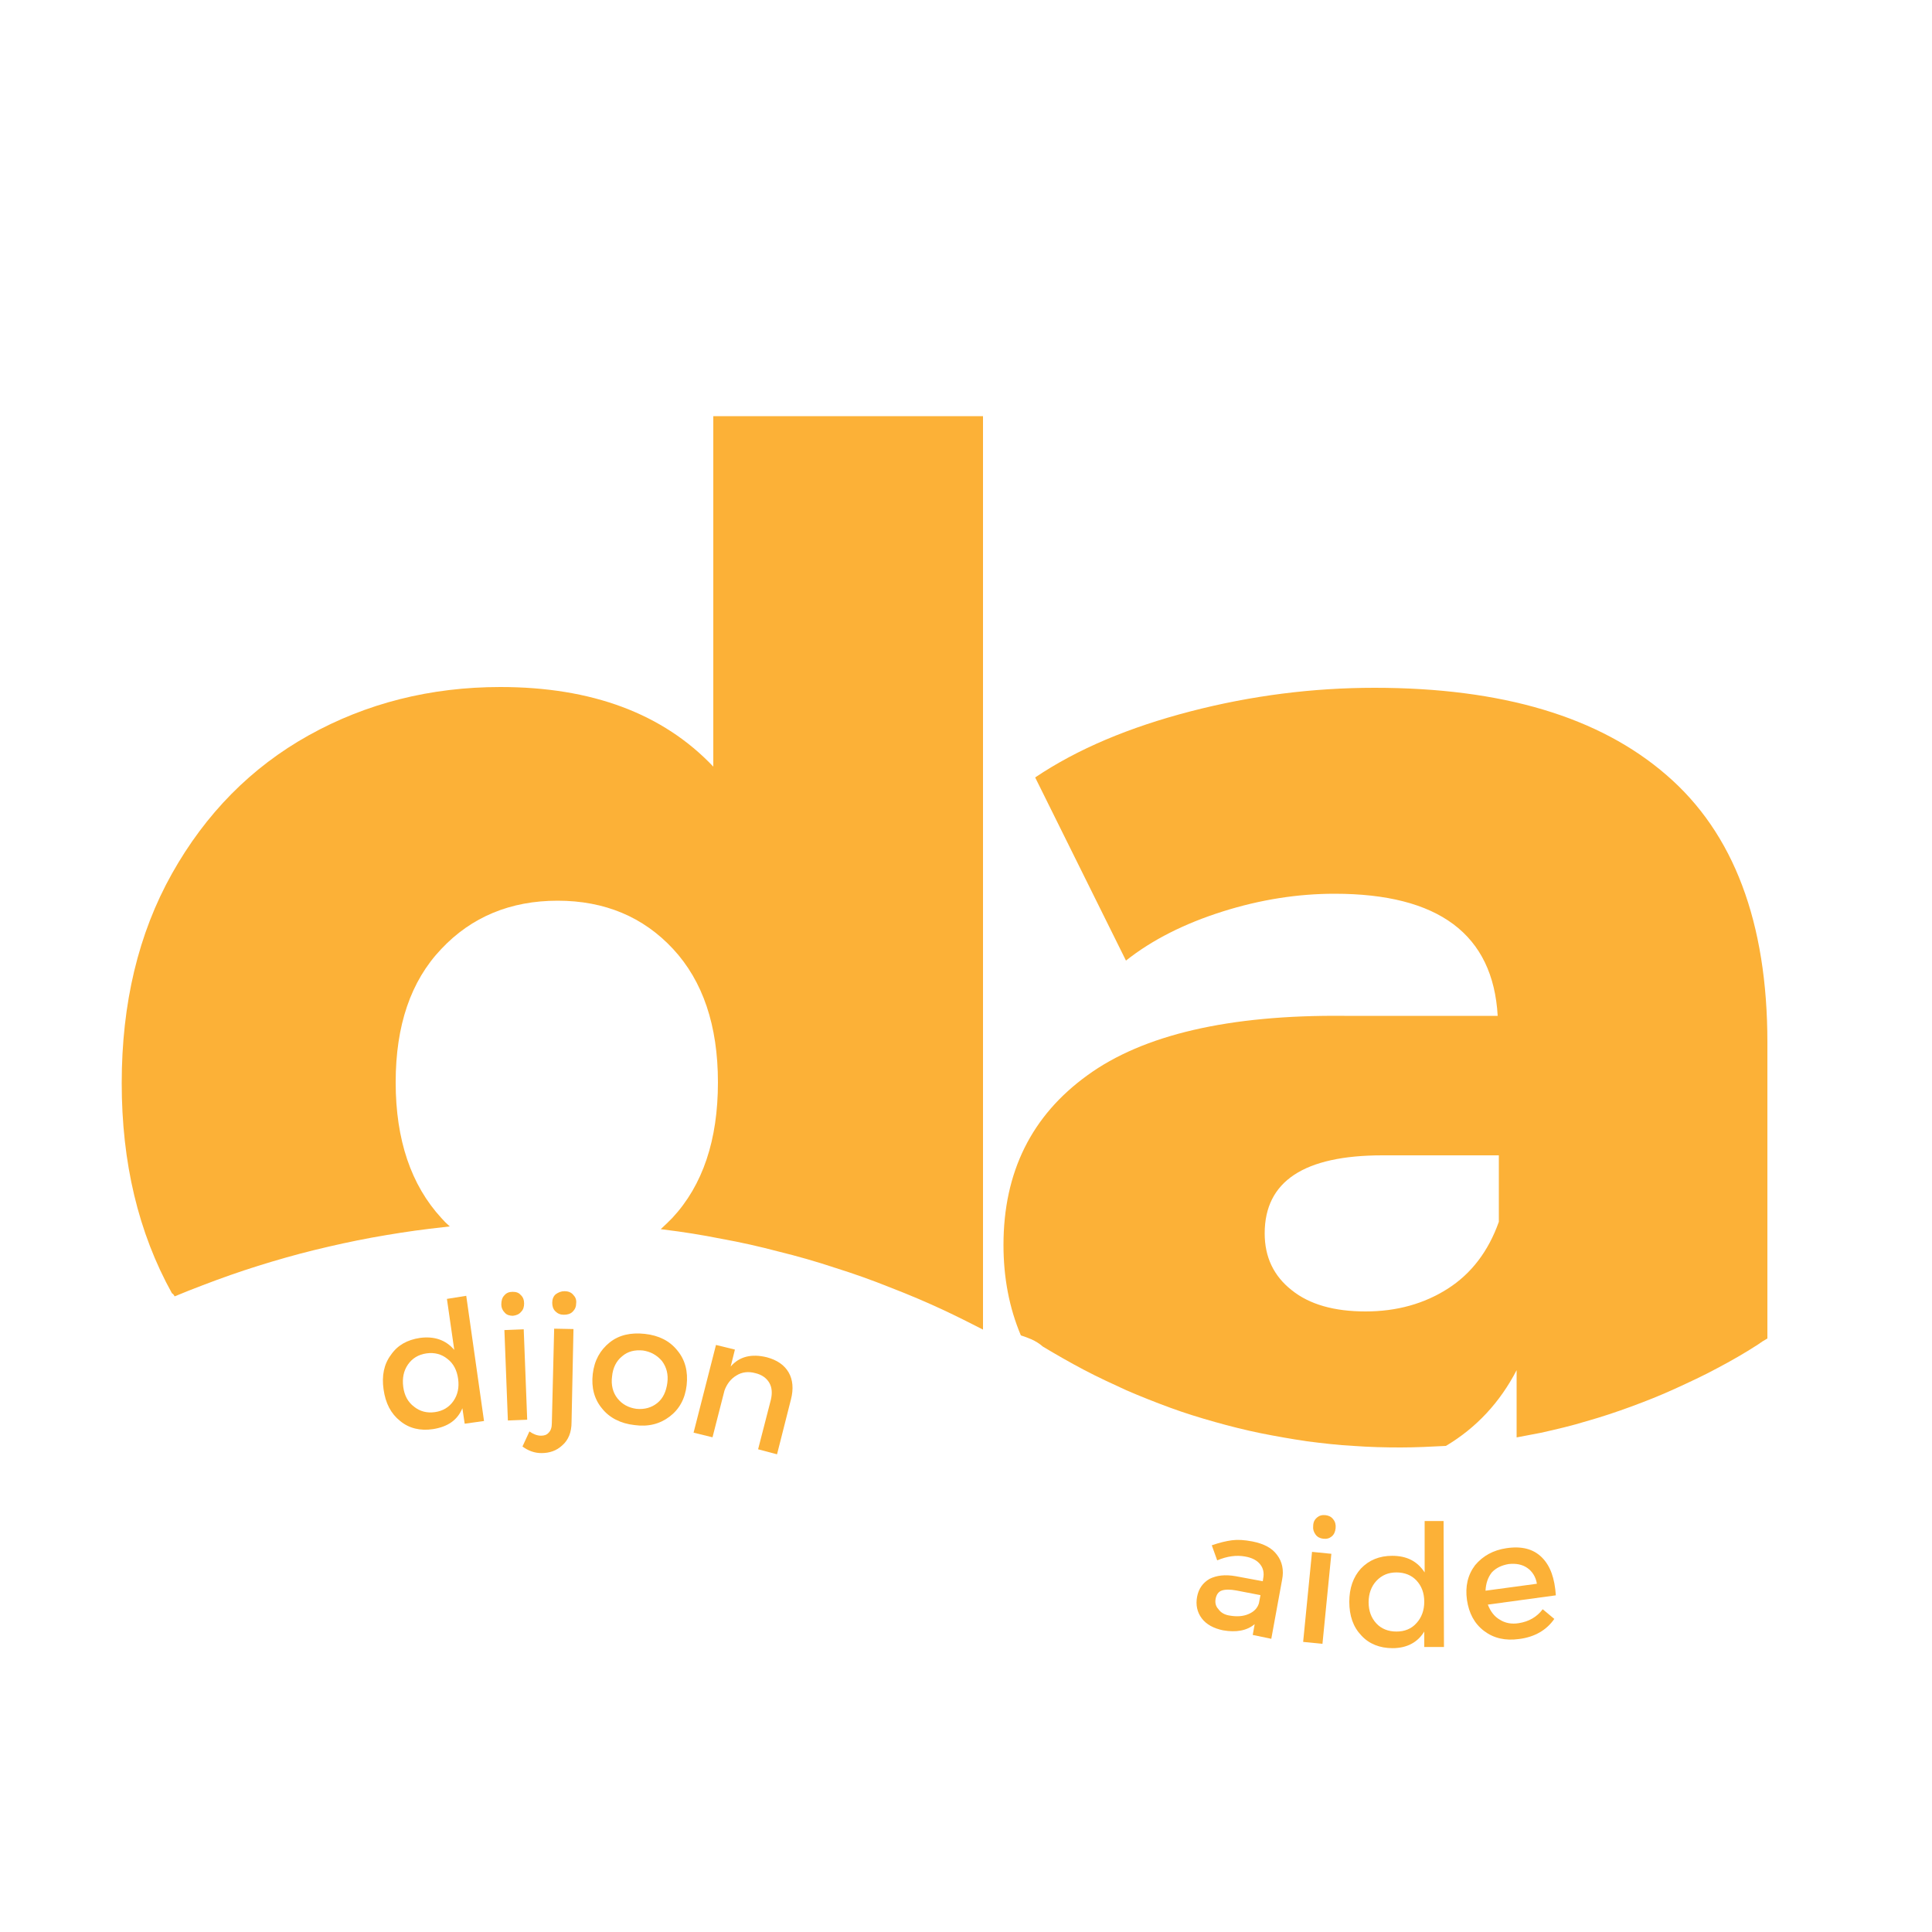
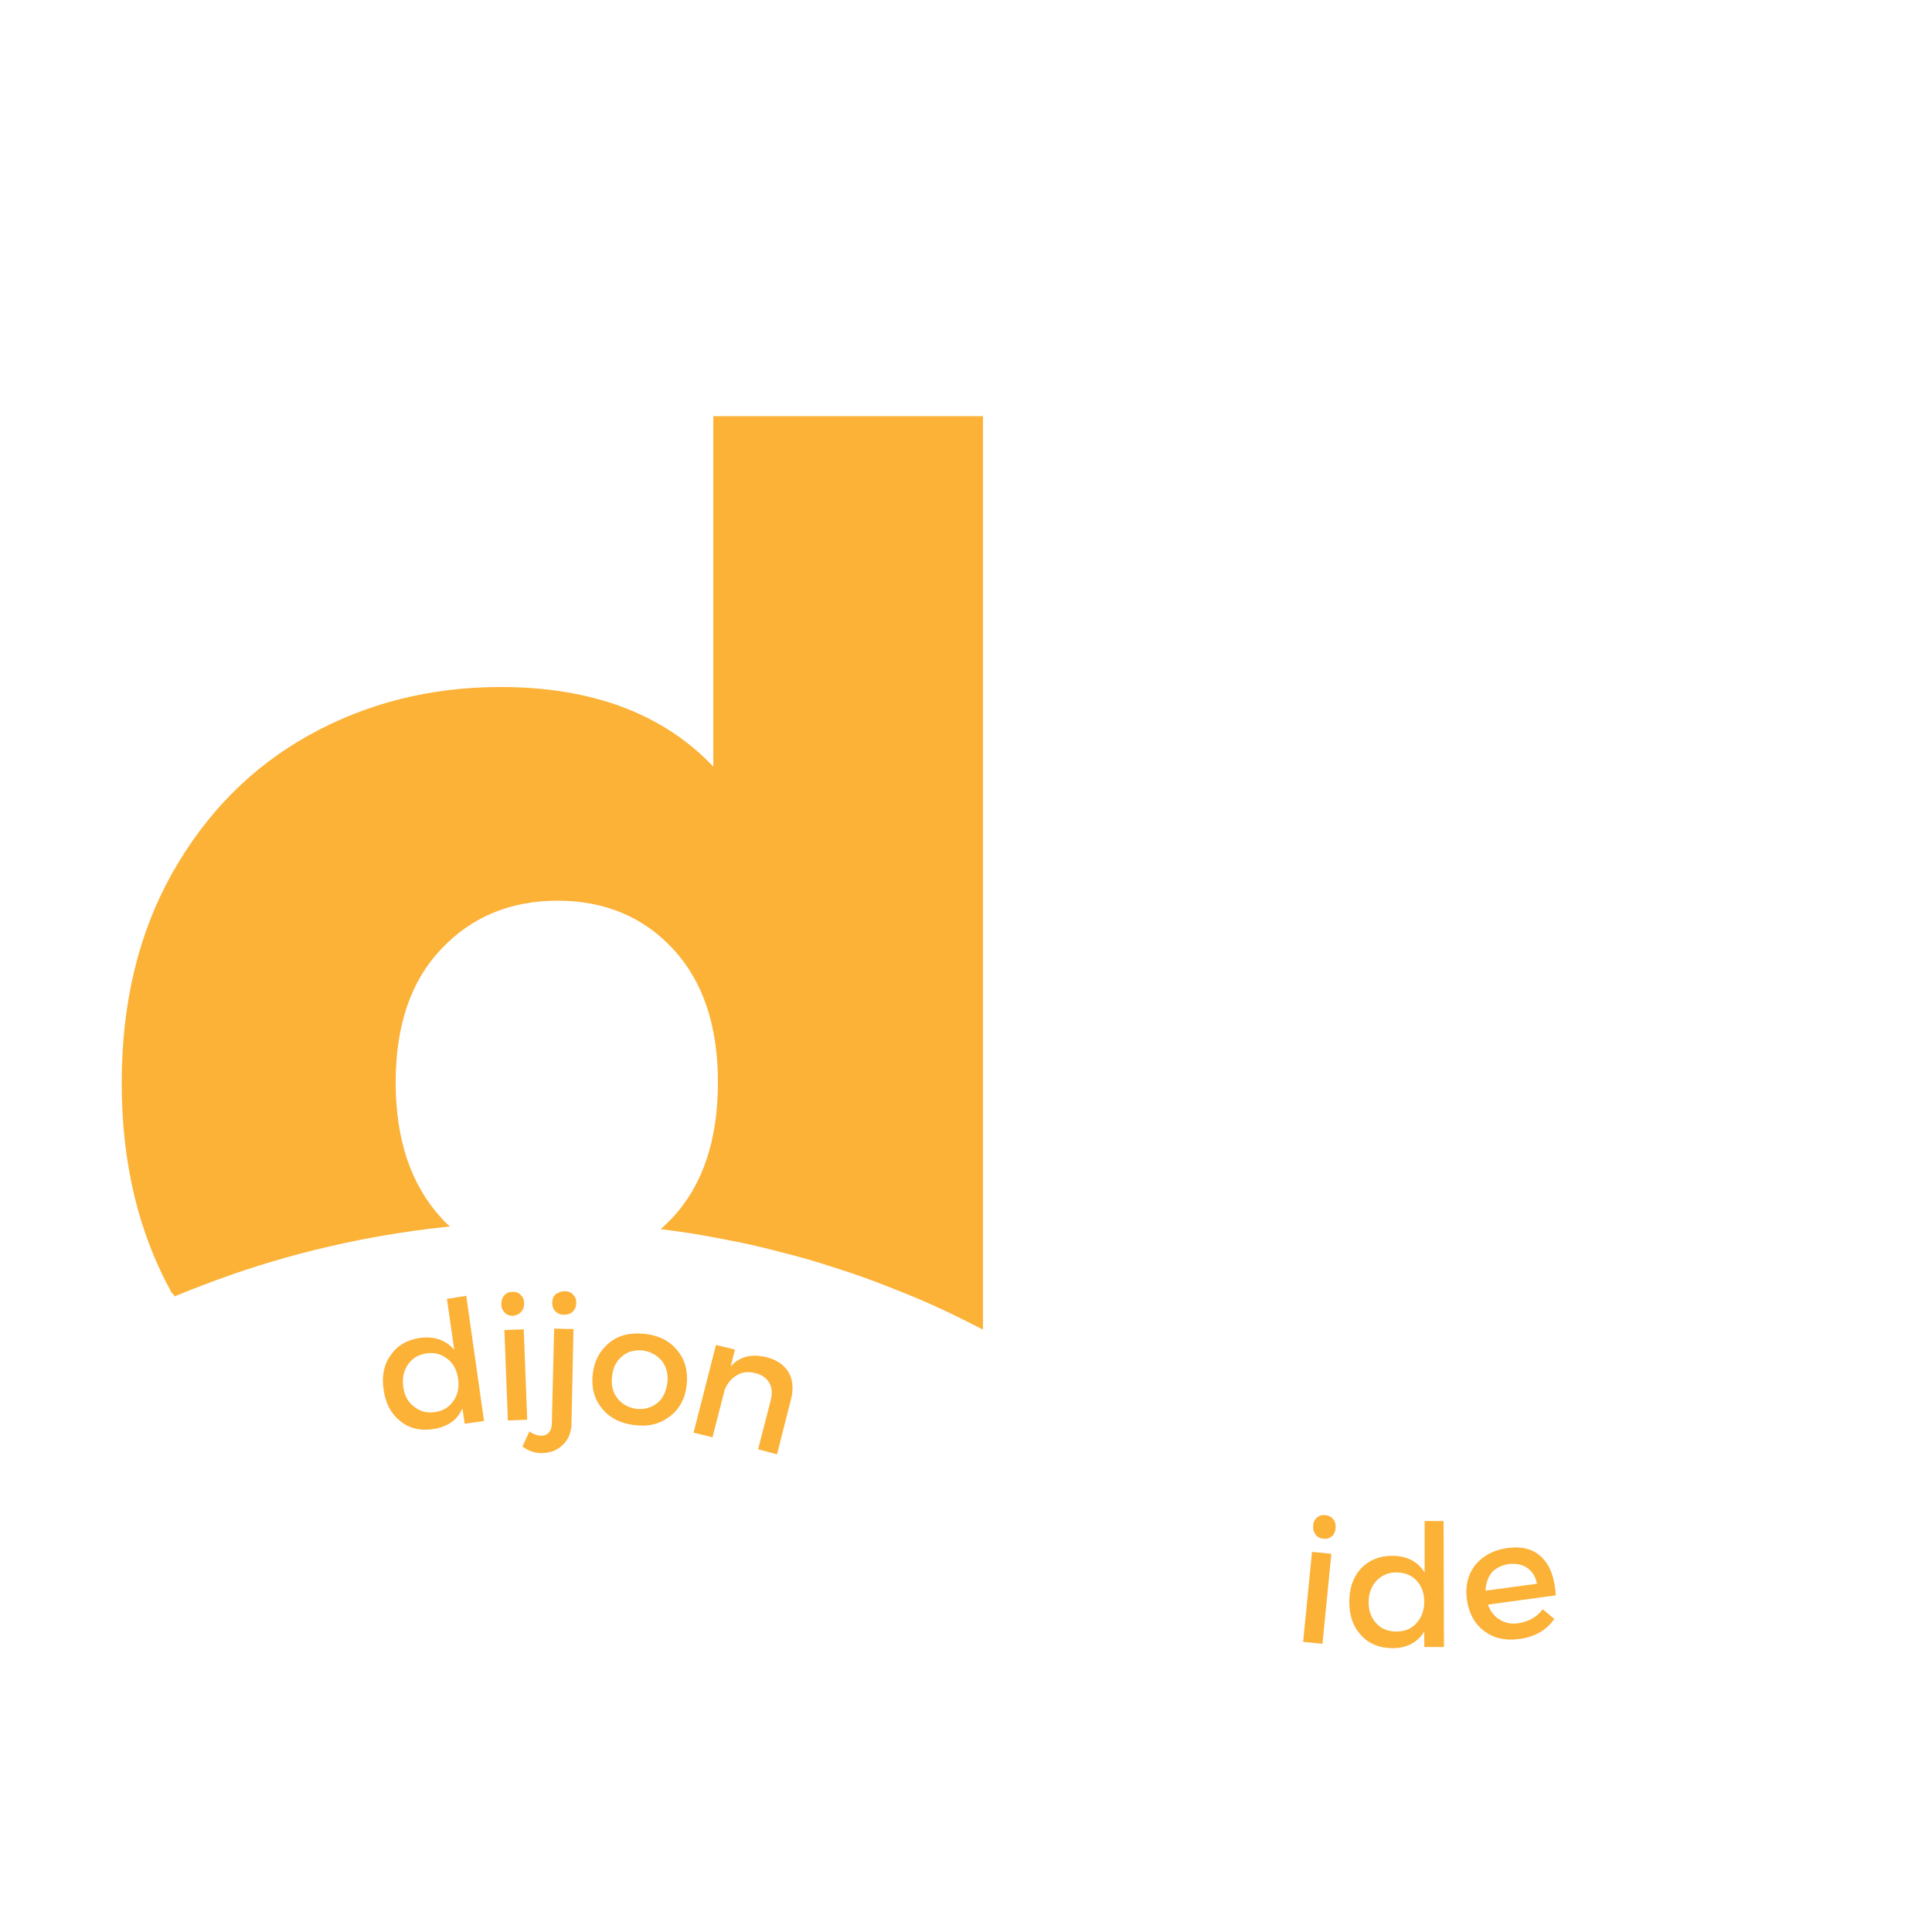
<svg xmlns="http://www.w3.org/2000/svg" version="1.1" id="Calque_1" x="0px" y="0px" viewBox="0 0 500 500" style="enable-background:new 0 0 500 500;" xml:space="preserve">
  <style type="text/css">
	.st0{fill:#FCB137;}
</style>
  <g>
    <g transform="translate(38.187, 292.322)">
	</g>
  </g>
  <g>
    <g transform="translate(45.262, 288.826)">
	</g>
  </g>
  <g>
    <g transform="translate(52.517, 285.719)">
	</g>
  </g>
  <g>
    <g transform="translate(59.929, 283.009)">
	</g>
  </g>
  <g>
    <g transform="translate(67.477, 280.704)">
	</g>
  </g>
  <g>
    <g transform="translate(74.563, 278.555)">
      <g>
        <path class="st0" d="M46.1,56.8l4.6,32.4l-5,0.7l-0.6-4c-1.3,3.1-3.8,4.8-7.6,5.4c-3.3,0.5-6.2-0.2-8.5-2.1     c-2.4-1.9-3.8-4.6-4.3-8.2c-0.5-3.5,0.1-6.5,1.9-8.9c1.7-2.5,4.2-3.9,7.5-4.4c3.7-0.5,6.7,0.5,8.9,3.1l-1.9-13.2L46.1,56.8z      M32.6,85.5c1.5,1.2,3.3,1.7,5.4,1.4c2.1-0.3,3.7-1.3,4.8-2.9c1.1-1.6,1.5-3.5,1.2-5.7c-0.3-2.2-1.2-4-2.8-5.2     c-1.5-1.2-3.3-1.7-5.4-1.4C33.7,72,32.1,73,31,74.6c-1.1,1.6-1.5,3.5-1.2,5.8C30.1,82.6,31,84.3,32.6,85.5z" />
      </g>
    </g>
  </g>
  <g>
    <g transform="translate(95.739, 275.823)">
      <g>
        <path class="st0" d="M34.8,59.4c0.5-0.6,1.2-0.9,2.1-0.9c0.9,0,1.6,0.2,2.1,0.8c0.6,0.5,0.9,1.3,0.9,2.2c0,0.9-0.2,1.6-0.8,2.2     c-0.5,0.6-1.2,0.9-2.1,1c-0.8,0-1.6-0.2-2.1-0.8c-0.6-0.6-0.9-1.3-0.9-2.1C34,60.8,34.2,60,34.8,59.4z M40.7,91.6l-5,0.2     l-0.9-23.4l5-0.2L40.7,91.6z" />
      </g>
    </g>
  </g>
  <g>
    <g transform="translate(104.416, 275.456)">
      <g>
        <path class="st0" d="M41.7,58.7c0.9,0,1.7,0.3,2.2,0.9c0.6,0.6,0.9,1.3,0.8,2.2c0,0.9-0.3,1.6-0.9,2.2c-0.6,0.6-1.4,0.8-2.3,0.8     c-0.9,0-1.6-0.3-2.2-0.9c-0.6-0.6-0.8-1.4-0.8-2.2c0-0.9,0.3-1.7,0.9-2.2C40.1,59,40.8,58.7,41.7,58.7z M44,68.5l-0.5,24.1     c0,2.6-0.8,4.6-2.4,6c-1.5,1.4-3.3,2-5.4,2c-1.8,0-3.4-0.6-4.9-1.7l1.8-3.9c1,0.7,2,1.1,3,1.1c0.8,0,1.5-0.2,2-0.8     c0.5-0.5,0.8-1.3,0.8-2.4L39,68.4L44,68.5z" />
      </g>
    </g>
  </g>
  <g>
    <g transform="translate(112.802, 275.306)">
      <g>
        <path class="st0" d="M54.1,69.9c3.6,0.4,6.4,1.8,8.4,4.3c2,2.4,2.8,5.4,2.4,9c-0.4,3.5-1.9,6.2-4.4,8.1c-2.5,1.9-5.5,2.7-9.1,2.2     c-3.6-0.4-6.5-1.9-8.4-4.3c-2-2.4-2.8-5.4-2.4-8.9c0.4-3.5,1.9-6.2,4.4-8.2C47.4,70.2,50.4,69.5,54.1,69.9z M53.6,74.2     c-2.1-0.2-3.9,0.2-5.4,1.5c-1.5,1.2-2.4,3-2.6,5.2c-0.3,2.2,0.2,4.2,1.4,5.7c1.2,1.5,2.8,2.4,4.9,2.7c2.1,0.2,3.9-0.3,5.4-1.5     c1.5-1.2,2.3-3,2.6-5.2c0.3-2.2-0.2-4.1-1.4-5.7C57.2,75.4,55.6,74.5,53.6,74.2z" />
      </g>
    </g>
  </g>
  <g>
    <g transform="translate(131.796, 277.372)">
      <g>
        <path class="st0" d="M66.7,73.9c2.6,0.7,4.5,2,5.6,3.9c1.1,1.9,1.3,4.3,0.6,7L69.3,99l-4.9-1.3l3.3-12.8c0.4-1.7,0.3-3.2-0.4-4.4     c-0.7-1.2-1.9-2.1-3.6-2.5c-1.8-0.5-3.5-0.3-4.9,0.6c-1.4,0.8-2.5,2.2-3.1,3.9l-3.1,12.1l-4.9-1.2l5.8-22.7l4.9,1.2l-1.1,4.4     C59.5,73.7,62.7,72.9,66.7,73.9z" />
      </g>
    </g>
  </g>
  <g>
    <g transform="translate(151.853, 282.802)">
	</g>
  </g>
  <g>
    <g transform="translate(159.277, 285.478)">
	</g>
  </g>
  <g>
    <g transform="translate(166.546, 288.553)">
	</g>
  </g>
  <g>
    <path class="st0" d="M45.2,335.5c2.4-1,4.9-2,7.3-2.9c4.7-1.8,9.5-3.5,14.3-5c4.8-1.5,9.7-2.9,14.6-4.1c4.9-1.2,9.9-2.3,14.8-3.2   c5-0.9,10-1.7,15-2.3c1.7-0.2,3.5-0.4,5.2-0.6c-0.8-0.7-1.5-1.4-2.2-2.2c-7.8-8.5-11.8-20.2-11.8-35.1c0-14.7,3.9-26.2,11.8-34.5   c7.8-8.3,17.9-12.5,30.1-12.5c12.2,0,22.2,4.2,29.9,12.5c7.7,8.3,11.6,19.8,11.6,34.5c0,14.9-3.9,26.6-11.8,35.1c-1,1-2,2-3,2.9   c0.2,0,0.5,0.1,0.7,0.1c5,0.6,10,1.4,15,2.4c5,0.9,9.9,2,14.8,3.3c4.9,1.2,9.8,2.6,14.6,4.2c4.8,1.5,9.6,3.2,14.3,5.1   c4.7,1.8,9.4,3.8,13.9,5.9c3.4,1.6,6.8,3.3,10.1,5V107.7h-69.8v90.7c-13-13.7-31.4-20.6-55.1-20.6c-18.1,0-34.7,4.2-49.6,12.5   c-14.9,8.3-26.7,20.3-35.4,35.8c-8.7,15.5-13,33.6-13,54.2c0,20.6,4.3,38.7,13,54.4C44.9,334.9,45,335.2,45.2,335.5z" />
-     <path class="st0" d="M281.4,278.3c-14.4,10.4-21.7,25-21.7,43.9c0,8.5,1.5,16.3,4.5,23.4c0.9,0.3,1.8,0.6,2.7,1   c1.1,0.5,2.1,1.1,3,1.9c3.5,2.1,7,4.1,10.6,6c3.6,1.9,7.3,3.6,11,5.3c3.7,1.6,7.5,3.1,11.3,4.5s7.7,2.6,11.6,3.7   c3.9,1.1,7.9,2.1,11.8,2.9c4,0.8,8,1.5,12,2.1c4,0.5,8.1,1,12.1,1.2c4.1,0.3,8.1,0.4,12.2,0.4c3.9,0,7.8-0.2,11.7-0.4   c7.9-4.7,14-11.3,18.3-19.6v17.4c2.1-0.4,4.2-0.8,6.3-1.2c4-0.9,7.9-1.8,11.8-3c3.9-1.1,7.8-2.4,11.6-3.8c3.8-1.4,7.6-2.9,11.3-4.6   c3.7-1.7,7.4-3.4,10.9-5.3c3.6-1.9,7.1-3.9,10.5-6.1c0.8-0.6,1.6-1.1,2.5-1.6v-76.6c0-31.1-8.7-54.2-26.1-69.2   c-17.4-15.1-42.6-22.6-75.6-22.6c-15.9,0-31.8,2-47.6,6.1s-29.2,9.7-40.2,17.1l23.5,47.4c6.8-5.4,15.2-9.6,25-12.7   c9.8-3.1,19.5-4.6,29-4.6c26.9,0,41,10.5,42.2,31.6h-39.7C318.1,262.6,295.8,267.8,281.4,278.3z M387.9,299v17.2   c-2.7,7.6-7.1,13.4-13.2,17.3c-6.1,3.9-13.2,5.9-21.3,5.9c-8.1,0-14.5-1.8-19.1-5.5c-4.7-3.7-7-8.6-7-14.7   c0-13.5,10.2-20.2,30.5-20.2H387.9z" />
  </g>
  <g>
    <g transform="translate(179.438, 292.514)">
	</g>
  </g>
  <g>
    <g transform="translate(187.269, 297.296)">
	</g>
  </g>
  <g>
    <g transform="translate(195.349, 301.647)">
	</g>
  </g>
  <g>
    <g transform="translate(203.652, 305.555)">
	</g>
  </g>
  <g>
    <g transform="translate(212.155, 309.006)">
	</g>
  </g>
  <g>
    <g transform="translate(220.832, 311.992)">
	</g>
  </g>
  <g>
    <g transform="translate(230.009, 314.822)">
      <g>
-         <path class="st0" d="M94.2,108.3l0.5-2.8c-2,1.7-4.8,2.2-8.2,1.6c-2.4-0.5-4.3-1.5-5.5-3.1c-1.2-1.6-1.6-3.5-1.2-5.6     c0.4-2.1,1.5-3.6,3.2-4.6c1.8-0.9,4-1.2,6.8-0.7l7,1.3l0.1-0.7c0.3-1.5,0-2.7-0.8-3.7c-0.8-1-2.1-1.7-3.9-2     c-2.2-0.4-4.6-0.1-7.2,1l-1.4-3.9c2-0.7,3.7-1.1,5.2-1.3c1.5-0.2,3.2-0.1,5.3,0.3c3,0.6,5.1,1.7,6.4,3.5c1.3,1.7,1.8,3.9,1.3,6.4     L99,109.3L94.2,108.3z M88.3,103.3c1.8,0.3,3.4,0.2,4.8-0.4c1.4-0.6,2.3-1.5,2.7-2.8l0.4-2.1l-6.2-1.2c-1.6-0.3-2.9-0.3-3.8,0     c-0.9,0.3-1.4,1.1-1.6,2.1c-0.2,1,0,2,0.7,2.7C85.9,102.5,86.9,103.1,88.3,103.3z" />
-       </g>
+         </g>
    </g>
  </g>
  <g>
    <g transform="translate(250.152, 318.422)">
      <g>
        <path class="st0" d="M90.7,74.3c0.6-0.5,1.3-0.7,2.2-0.6c0.8,0.1,1.5,0.4,2,1.1c0.5,0.6,0.7,1.4,0.6,2.3c-0.1,0.9-0.4,1.6-1,2.1     c-0.6,0.5-1.3,0.7-2.2,0.6c-0.8-0.1-1.5-0.4-2-1.1s-0.7-1.4-0.6-2.2C89.7,75.5,90.1,74.8,90.7,74.3z M92.1,107l-5-0.5l2.3-23.3     l5,0.5L92.1,107z" />
      </g>
    </g>
  </g>
  <g>
    <g transform="translate(260.697, 319.743)">
      <g>
        <path class="st0" d="M112.9,73.8l0.1,32.7h-5.1v-4c-1.7,2.8-4.5,4.3-8.2,4.3c-3.3,0-6.1-1.1-8.1-3.3c-2.1-2.2-3.1-5.1-3.1-8.7     c0-3.5,1-6.4,3-8.6c2.1-2.2,4.8-3.3,8.1-3.3c3.8,0,6.5,1.4,8.4,4.3l0-13.3H112.9z M95.5,100.4c1.3,1.4,3.1,2.1,5.2,2.1     c2.1,0,3.9-0.7,5.2-2.2c1.3-1.4,2-3.3,2-5.5c0-2.3-0.7-4.1-2-5.5c-1.3-1.4-3.1-2.1-5.2-2.1c-2.1,0-3.8,0.7-5.2,2.2     c-1.3,1.4-2,3.3-2,5.5C93.5,97.2,94.2,99,95.5,100.4z" />
      </g>
    </g>
  </g>
  <g>
    <g transform="translate(284.851, 319.472)">
      <g>
        <path class="st0" d="M105,81.2c4-0.6,7,0.2,9.2,2.4s3.3,5.4,3.6,9.8l-17.6,2.4c0.7,1.8,1.7,3.1,3.1,3.9c1.4,0.9,3.1,1.2,4.9,0.9     c2.6-0.4,4.7-1.6,6.2-3.6l3,2.5c-2,2.9-5.1,4.7-9.1,5.2c-3.6,0.5-6.6-0.2-9.1-2.1c-2.5-1.9-3.9-4.6-4.4-8c-0.5-3.5,0.2-6.5,2.1-9     C98.9,83.2,101.6,81.7,105,81.2z M99.6,92.2l13.3-1.8c-0.3-1.8-1.2-3.2-2.5-4.1c-1.3-0.9-2.9-1.2-4.8-1c-1.8,0.3-3.3,1-4.4,2.2     C100.2,88.8,99.7,90.3,99.6,92.2z" />
      </g>
    </g>
  </g>
  <g>
    <g transform="translate(305.119, 316.408)">
	</g>
  </g>
  <g>
    <g transform="translate(314.061, 314.346)">
	</g>
  </g>
  <g>
    <g transform="translate(322.877, 311.802)">
	</g>
  </g>
  <g>
    <g transform="translate(331.543, 308.784)">
	</g>
  </g>
  <g>
    <g transform="translate(340.033, 305.301)">
	</g>
  </g>
  <g>
    <g transform="translate(348.322, 301.363)">
	</g>
  </g>
  <g>
    <g transform="translate(356.385, 296.982)">
	</g>
  </g>
</svg>